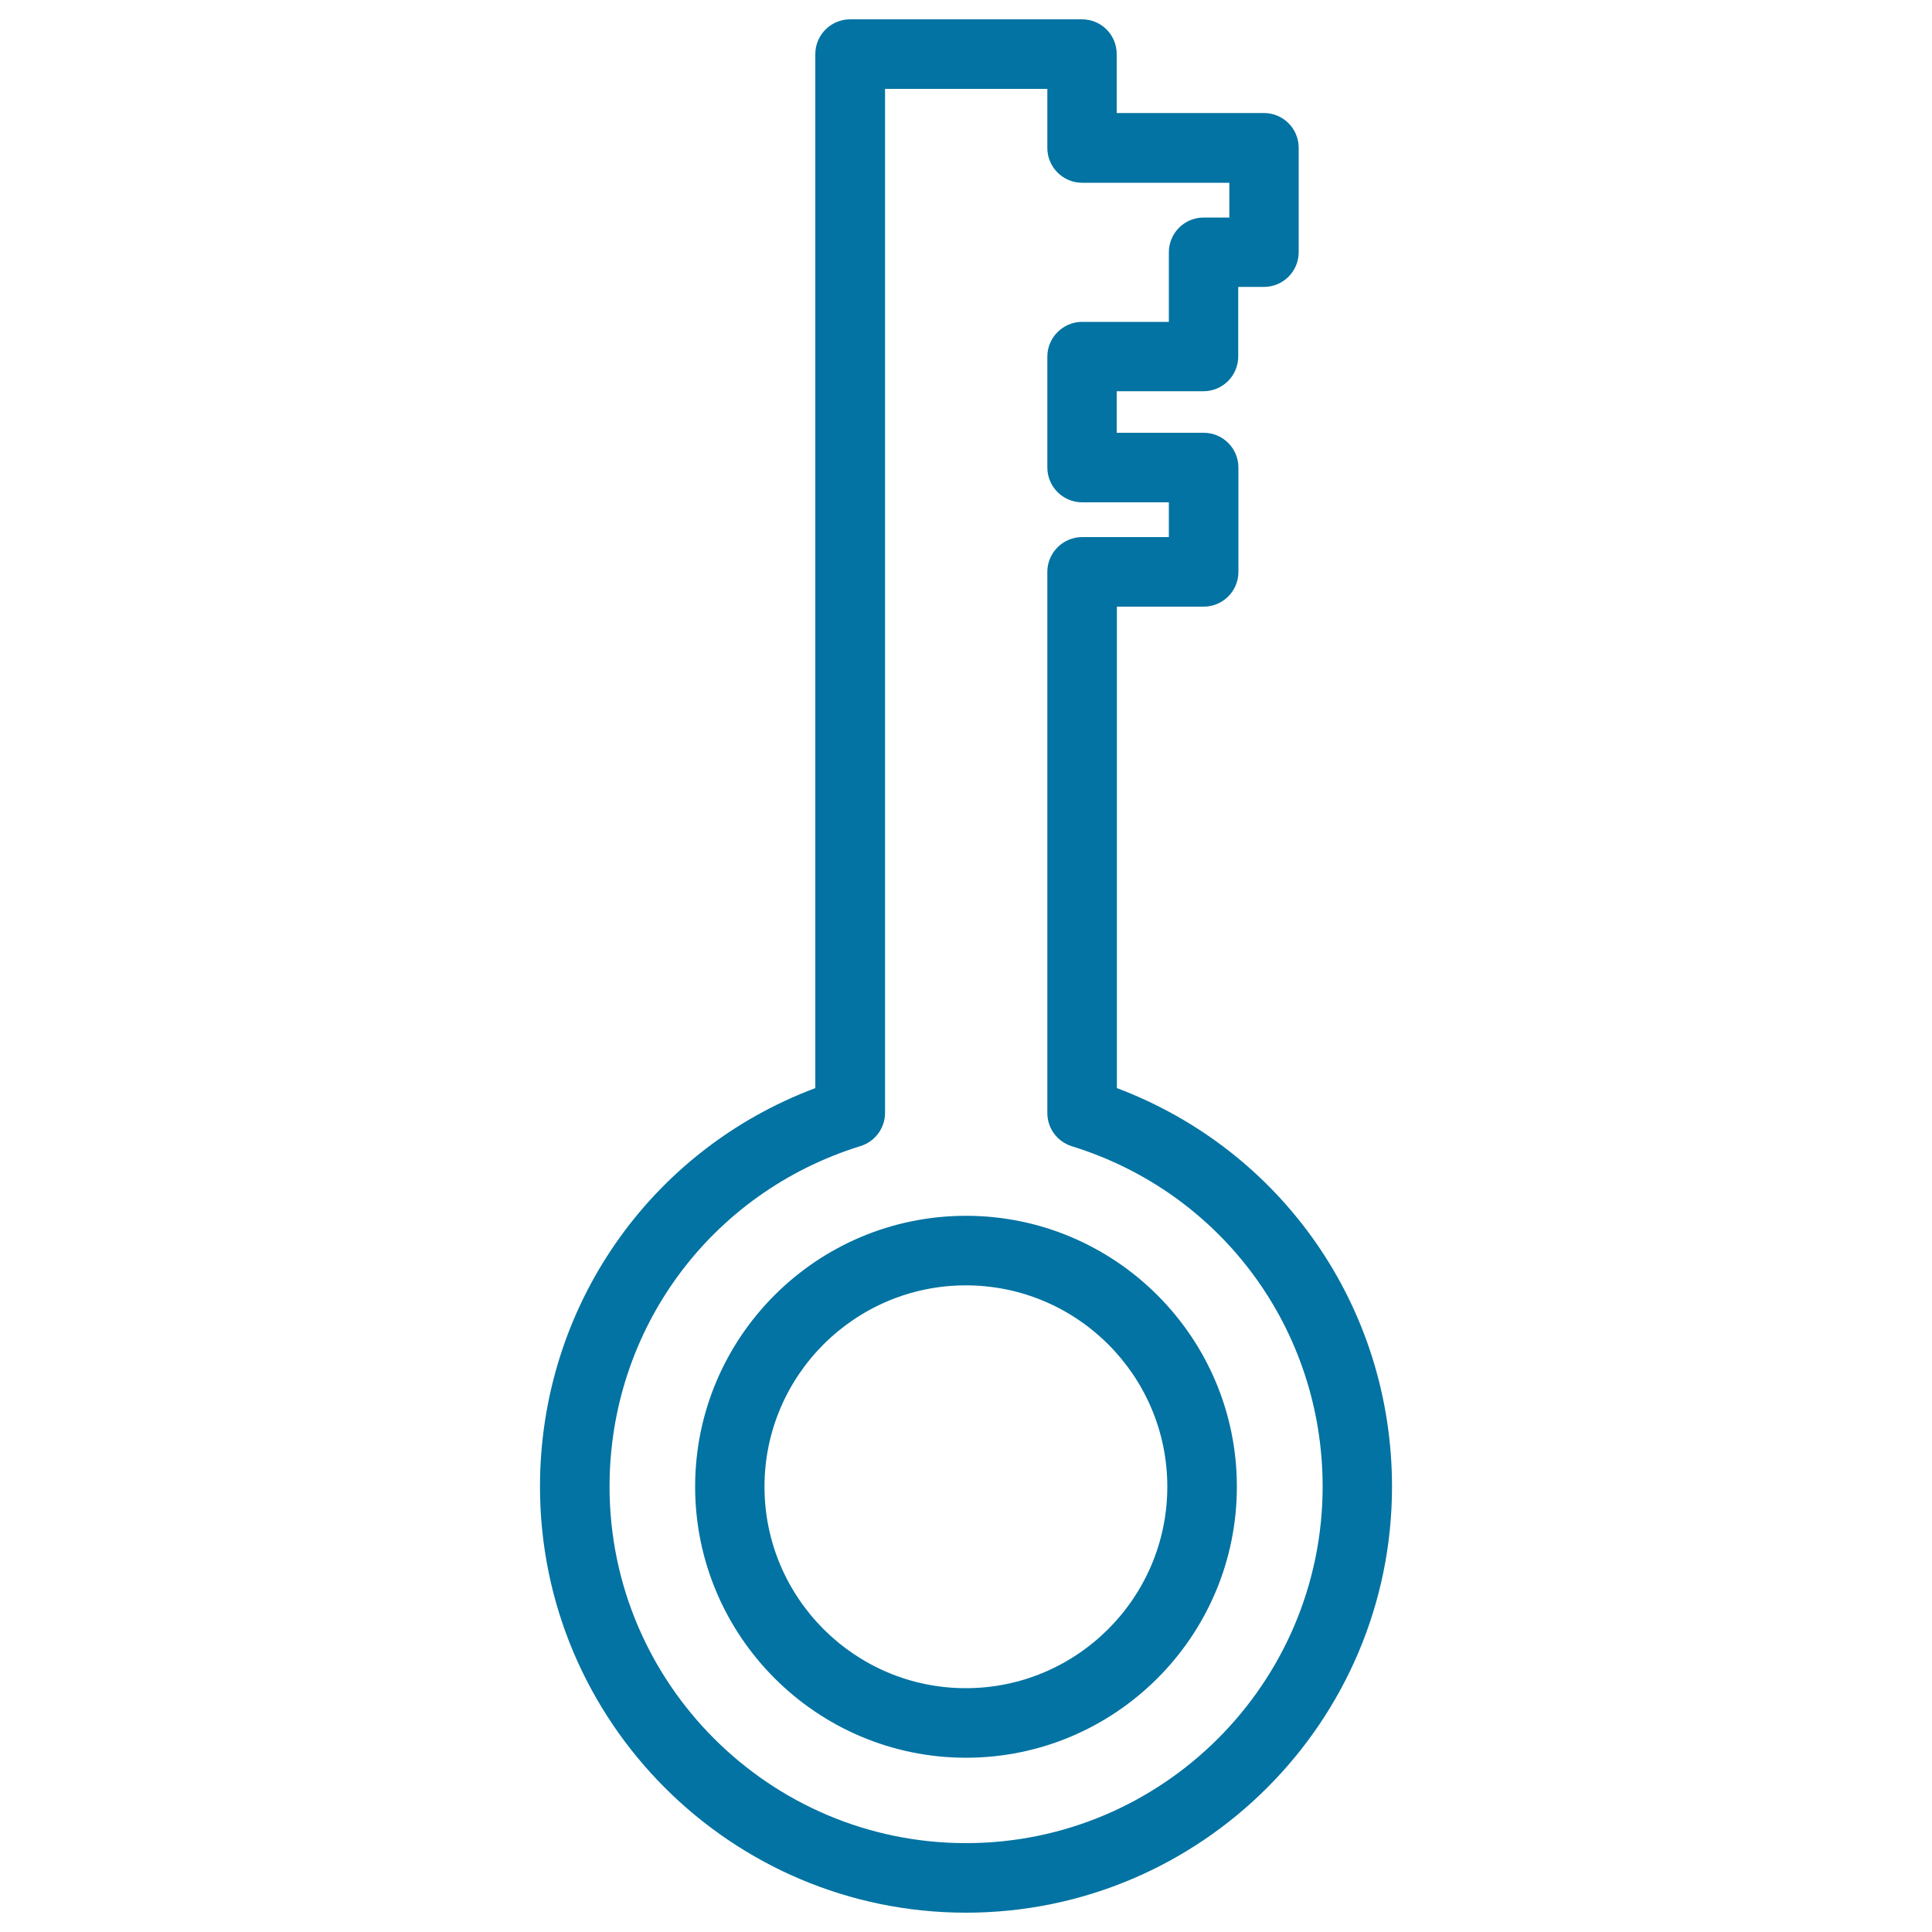
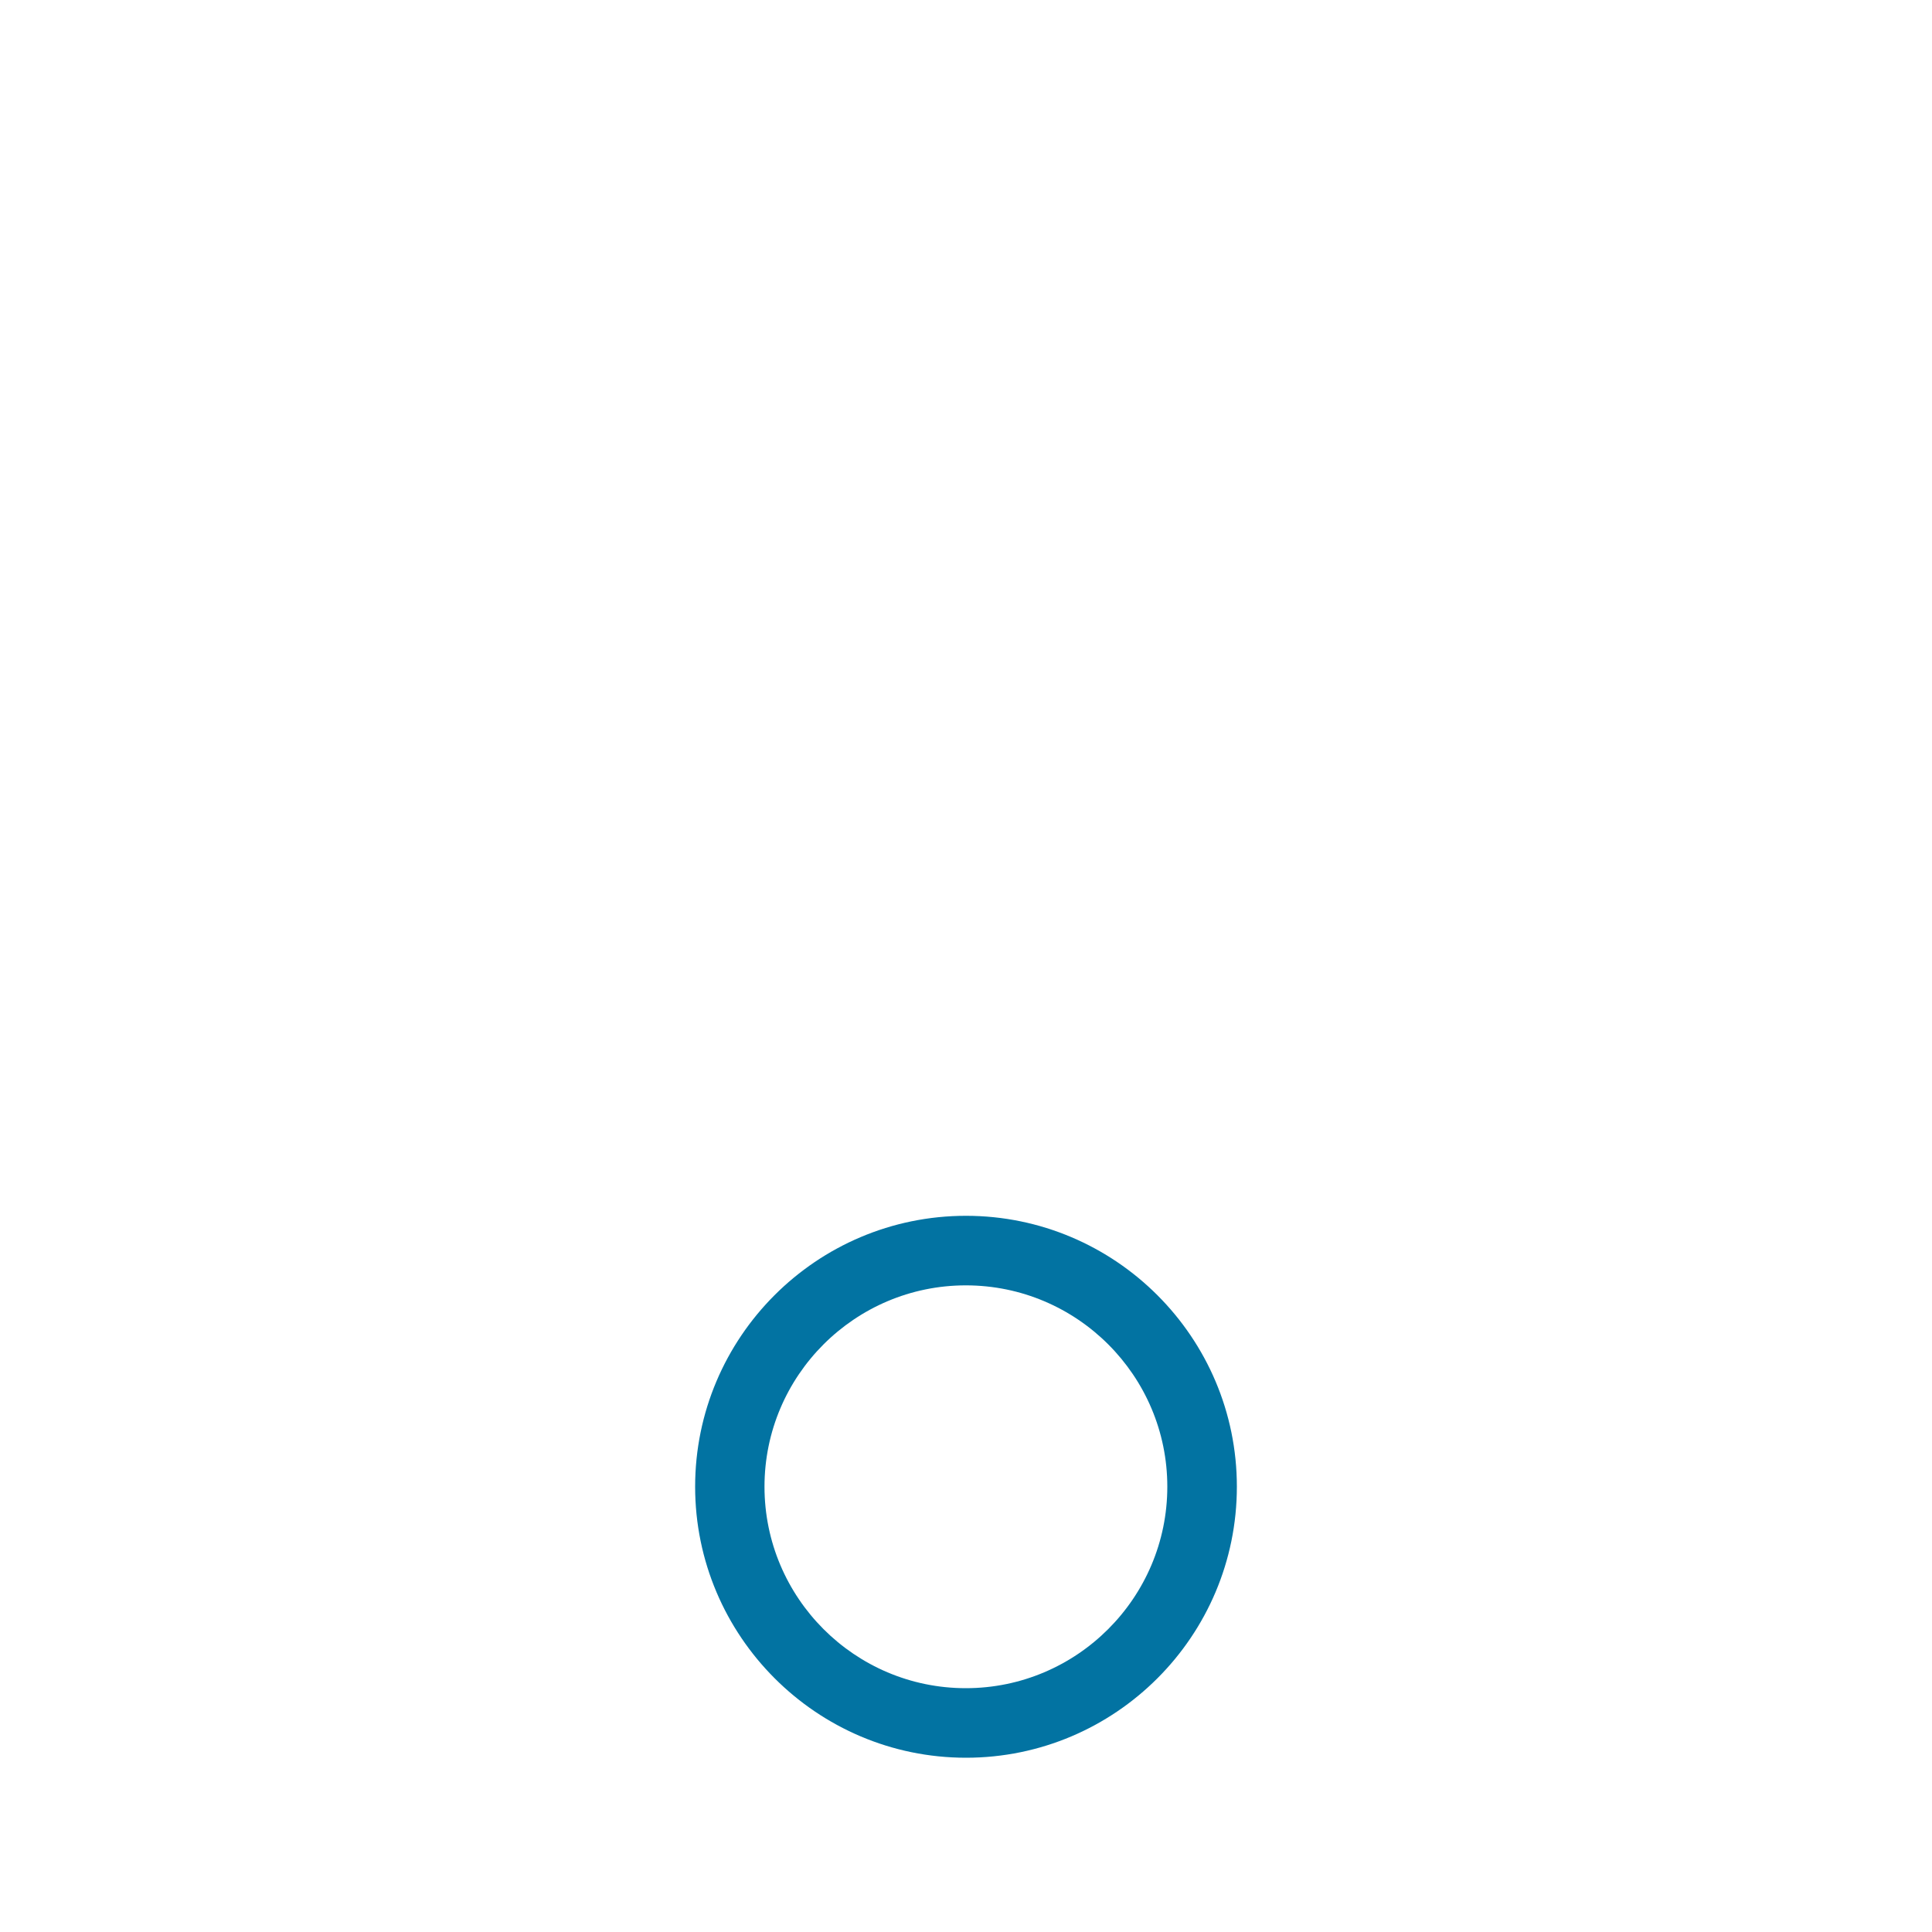
<svg xmlns="http://www.w3.org/2000/svg" viewBox="0 0 1000 1000" style="fill:#0273a2">
  <title>Key Outline Password Interface Symbol Inside A Circle SVG icon</title>
  <g>
    <g>
-       <path d="M560,10H440c-9.9,0-18,8.1-18,18v535.2c-85.8,32.2-142.5,113.6-142.5,206.3C279.5,891.1,378.4,990,500,990s220.5-98.9,220.5-220.5c0-92.7-56.7-174-142.4-206.3V314h44.9c10,0,18-8.1,18-18v-54c0-9.9-8-18-18-18H578v-21.5h44.9c10,0,18-8.1,18-18v-36h13.3c10,0,18-8.1,18-18v-54c0-9.9-8-18-18-18H578V28C578,18,570,10,560,10z M636.3,94.6v18h-13.3c-10,0-18,8.1-18,18v36h-44.9c-9.9,0-18,8.1-18,18V242c0,9.9,8.1,18,18,18h44.9v18h-44.9c-9.9,0-18,8.1-18,18v280.1c0,7.9,5.1,14.8,12.7,17.2c77.6,24,129.8,94.9,129.8,176.2C684.5,871.3,601.7,954,500,954c-101.7,0-184.5-82.8-184.5-184.5c0-81.4,52.2-152.2,129.9-176.3c7.5-2.3,12.7-9.3,12.7-17.2V46h84v30.6c0,9.9,8.1,18,18,18L636.3,94.6L636.3,94.6z" />
      <path d="M359.8,769.5c0,77.3,62.9,140.3,140.2,140.3s140.2-62.9,140.2-140.3c0-77.3-62.9-140.2-140.2-140.2C422.6,629.3,359.8,692.2,359.8,769.5z M604.2,769.5c0,57.5-46.8,104.3-104.3,104.3c-57.5,0-104.2-46.8-104.2-104.3c0-57.5,46.8-104.2,104.2-104.2C557.5,665.3,604.2,712.1,604.2,769.5z" />
    </g>
  </g>
</svg>